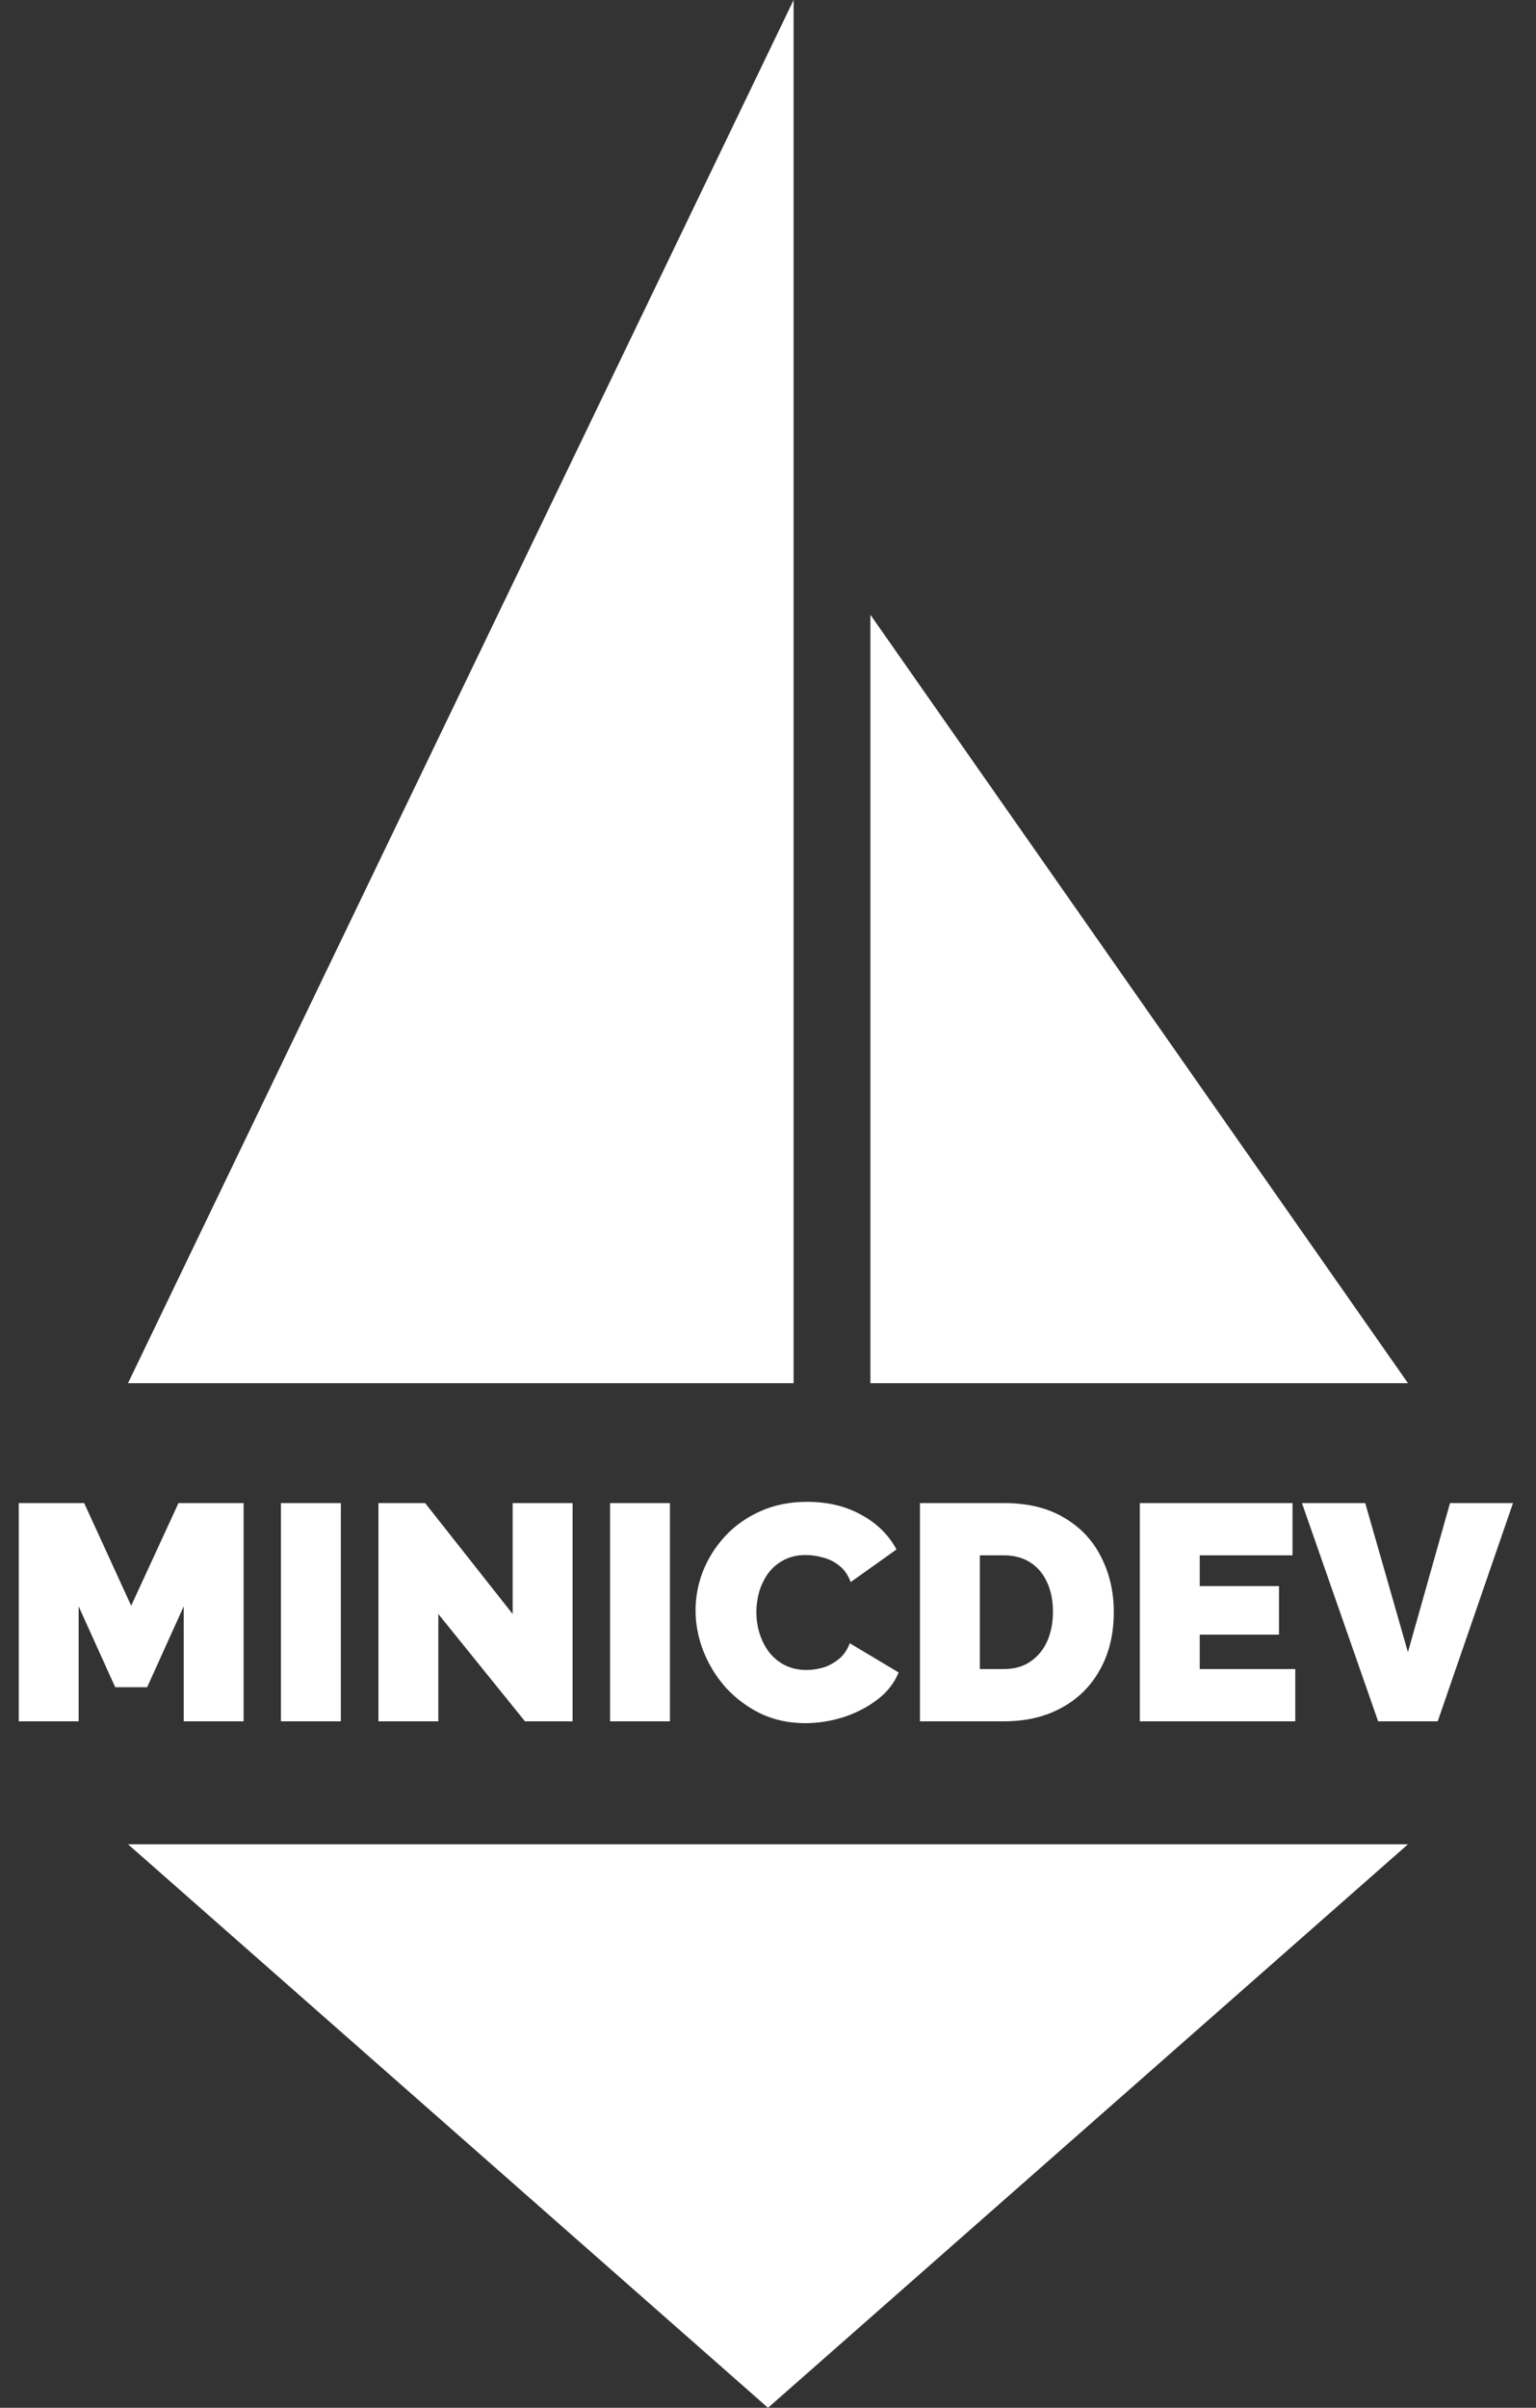
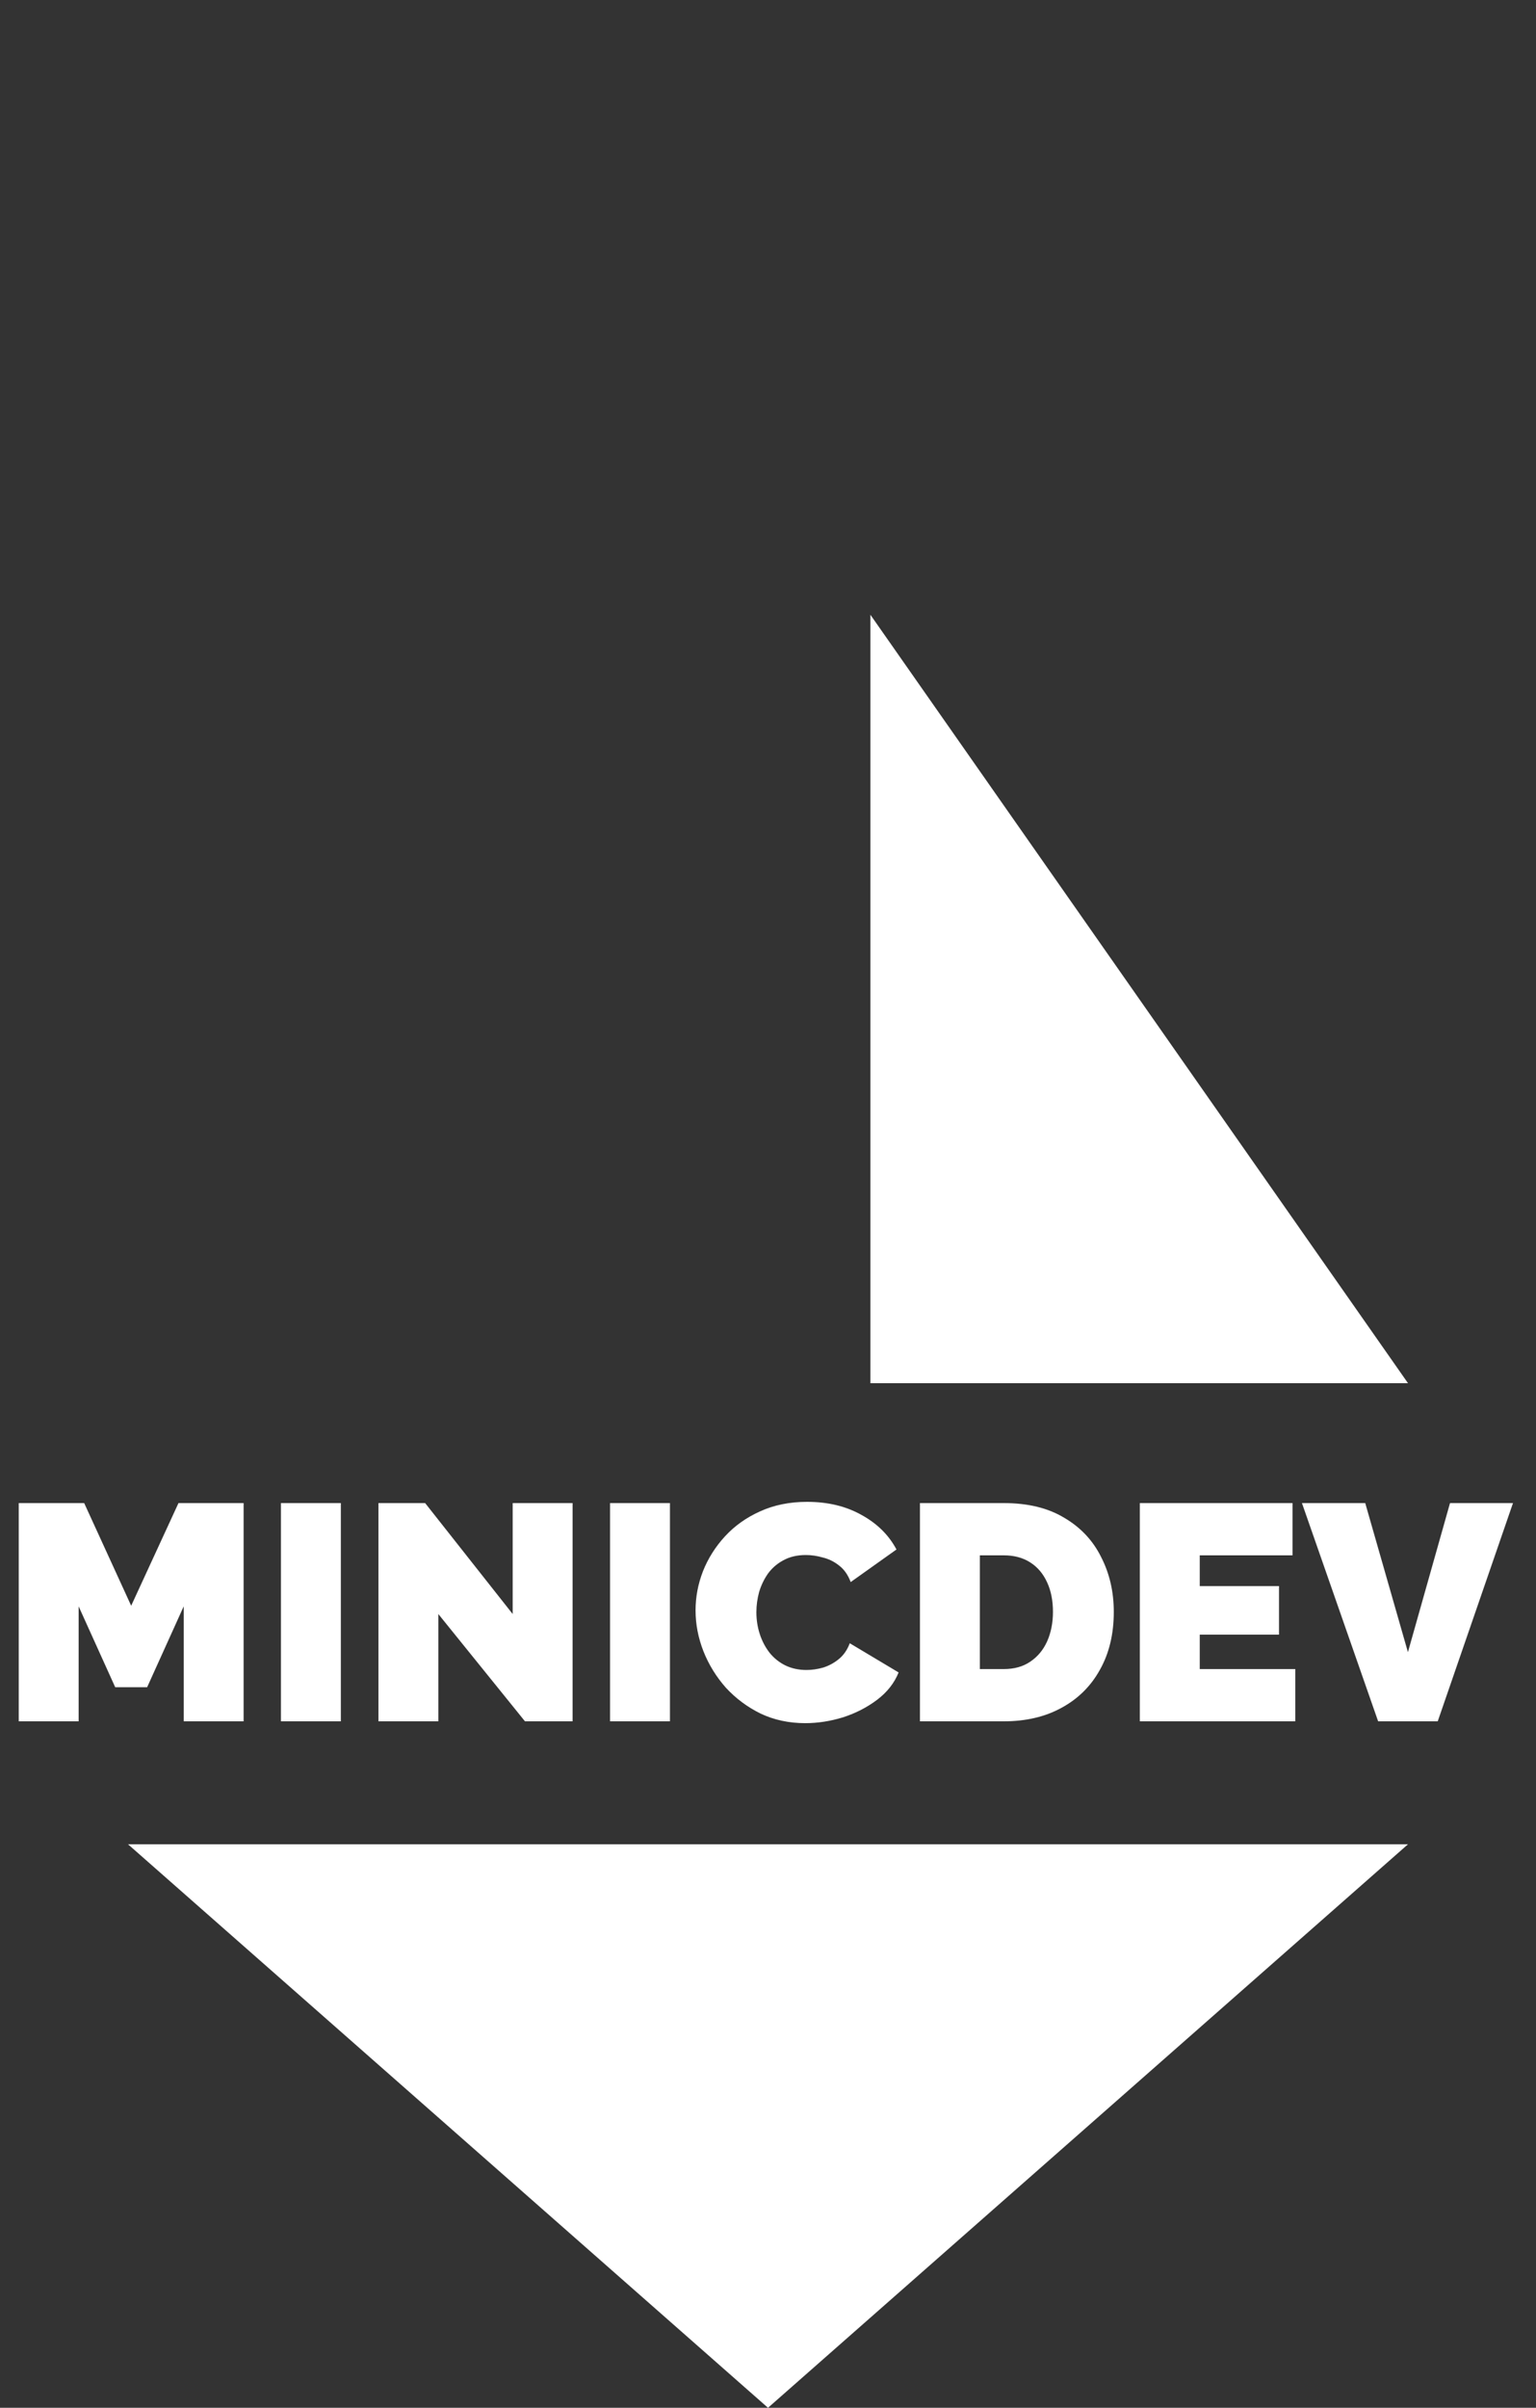
<svg xmlns="http://www.w3.org/2000/svg" width="300" height="470" viewBox="0 0 300 470" fill="none">
  <rect x="0" y="0" width="300" height="470" fill="#333333" stroke="none" />
  <path d="M275 360H25L150 470L275 360Z" fill="white" />
  <path d="M275 270H170V120L275 270Z" fill="white" />
-   <path d="M155 270H25L155 0V270Z" fill="white" />
  <path d="M35.88 336V313.56L28.74 329.34H22.5L15.36 313.56V336H3.66V293.4H16.44L25.62 313.44L34.86 293.4H47.58V336H35.88ZM54.871 336V293.4H66.571V336H54.871ZM85.614 315.06V336H73.914V293.4H83.034L100.134 315.06V293.4H111.834V336H102.534L85.614 315.06ZM119.148 336V293.4H130.848V336H119.148ZM135.851 314.34C135.851 311.74 136.331 309.2 137.291 306.72C138.291 304.2 139.731 301.92 141.611 299.88C143.491 297.84 145.771 296.22 148.451 295.02C151.171 293.78 154.231 293.16 157.631 293.16C161.711 293.16 165.271 294.02 168.311 295.74C171.351 297.42 173.611 299.66 175.091 302.46L166.151 308.82C165.631 307.42 164.871 306.34 163.871 305.58C162.911 304.82 161.851 304.3 160.691 304.02C159.571 303.7 158.471 303.54 157.391 303.54C155.711 303.54 154.251 303.88 153.011 304.56C151.811 305.2 150.811 306.06 150.011 307.14C149.251 308.22 148.671 309.42 148.271 310.74C147.911 312.06 147.731 313.38 147.731 314.7C147.731 316.18 147.951 317.6 148.391 318.96C148.831 320.32 149.471 321.54 150.311 322.62C151.151 323.66 152.171 324.48 153.371 325.08C154.611 325.68 155.991 325.98 157.511 325.98C158.591 325.98 159.691 325.82 160.811 325.5C161.931 325.14 162.951 324.58 163.871 323.82C164.791 323.06 165.491 322.04 165.971 320.76L175.511 326.46C174.671 328.54 173.271 330.32 171.311 331.8C169.351 333.28 167.131 334.42 164.651 335.22C162.171 335.98 159.711 336.36 157.271 336.36C154.111 336.36 151.211 335.74 148.571 334.5C145.971 333.22 143.711 331.54 141.791 329.46C139.911 327.34 138.451 324.98 137.411 322.38C136.371 319.74 135.851 317.06 135.851 314.34ZM179.676 336V293.4H196.056C200.776 293.4 204.716 294.36 207.876 296.28C211.076 298.16 213.476 300.72 215.076 303.96C216.716 307.16 217.536 310.72 217.536 314.64C217.536 318.96 216.636 322.72 214.836 325.92C213.076 329.12 210.576 331.6 207.336 333.36C204.136 335.12 200.376 336 196.056 336H179.676ZM205.656 314.64C205.656 312.44 205.276 310.52 204.516 308.88C203.756 307.2 202.656 305.9 201.216 304.98C199.776 304.06 198.056 303.6 196.056 303.6H191.376V325.8H196.056C198.096 325.8 199.816 325.32 201.216 324.36C202.656 323.4 203.756 322.08 204.516 320.4C205.276 318.68 205.656 316.76 205.656 314.64ZM252.985 325.8V336H222.625V293.4H252.445V303.6H234.325V309.6H249.805V319.08H234.325V325.8H252.985ZM266.646 293.4L274.986 322.5L283.206 293.4H295.506L280.806 336H269.166L254.286 293.4H266.646Z" fill="white" />
</svg>